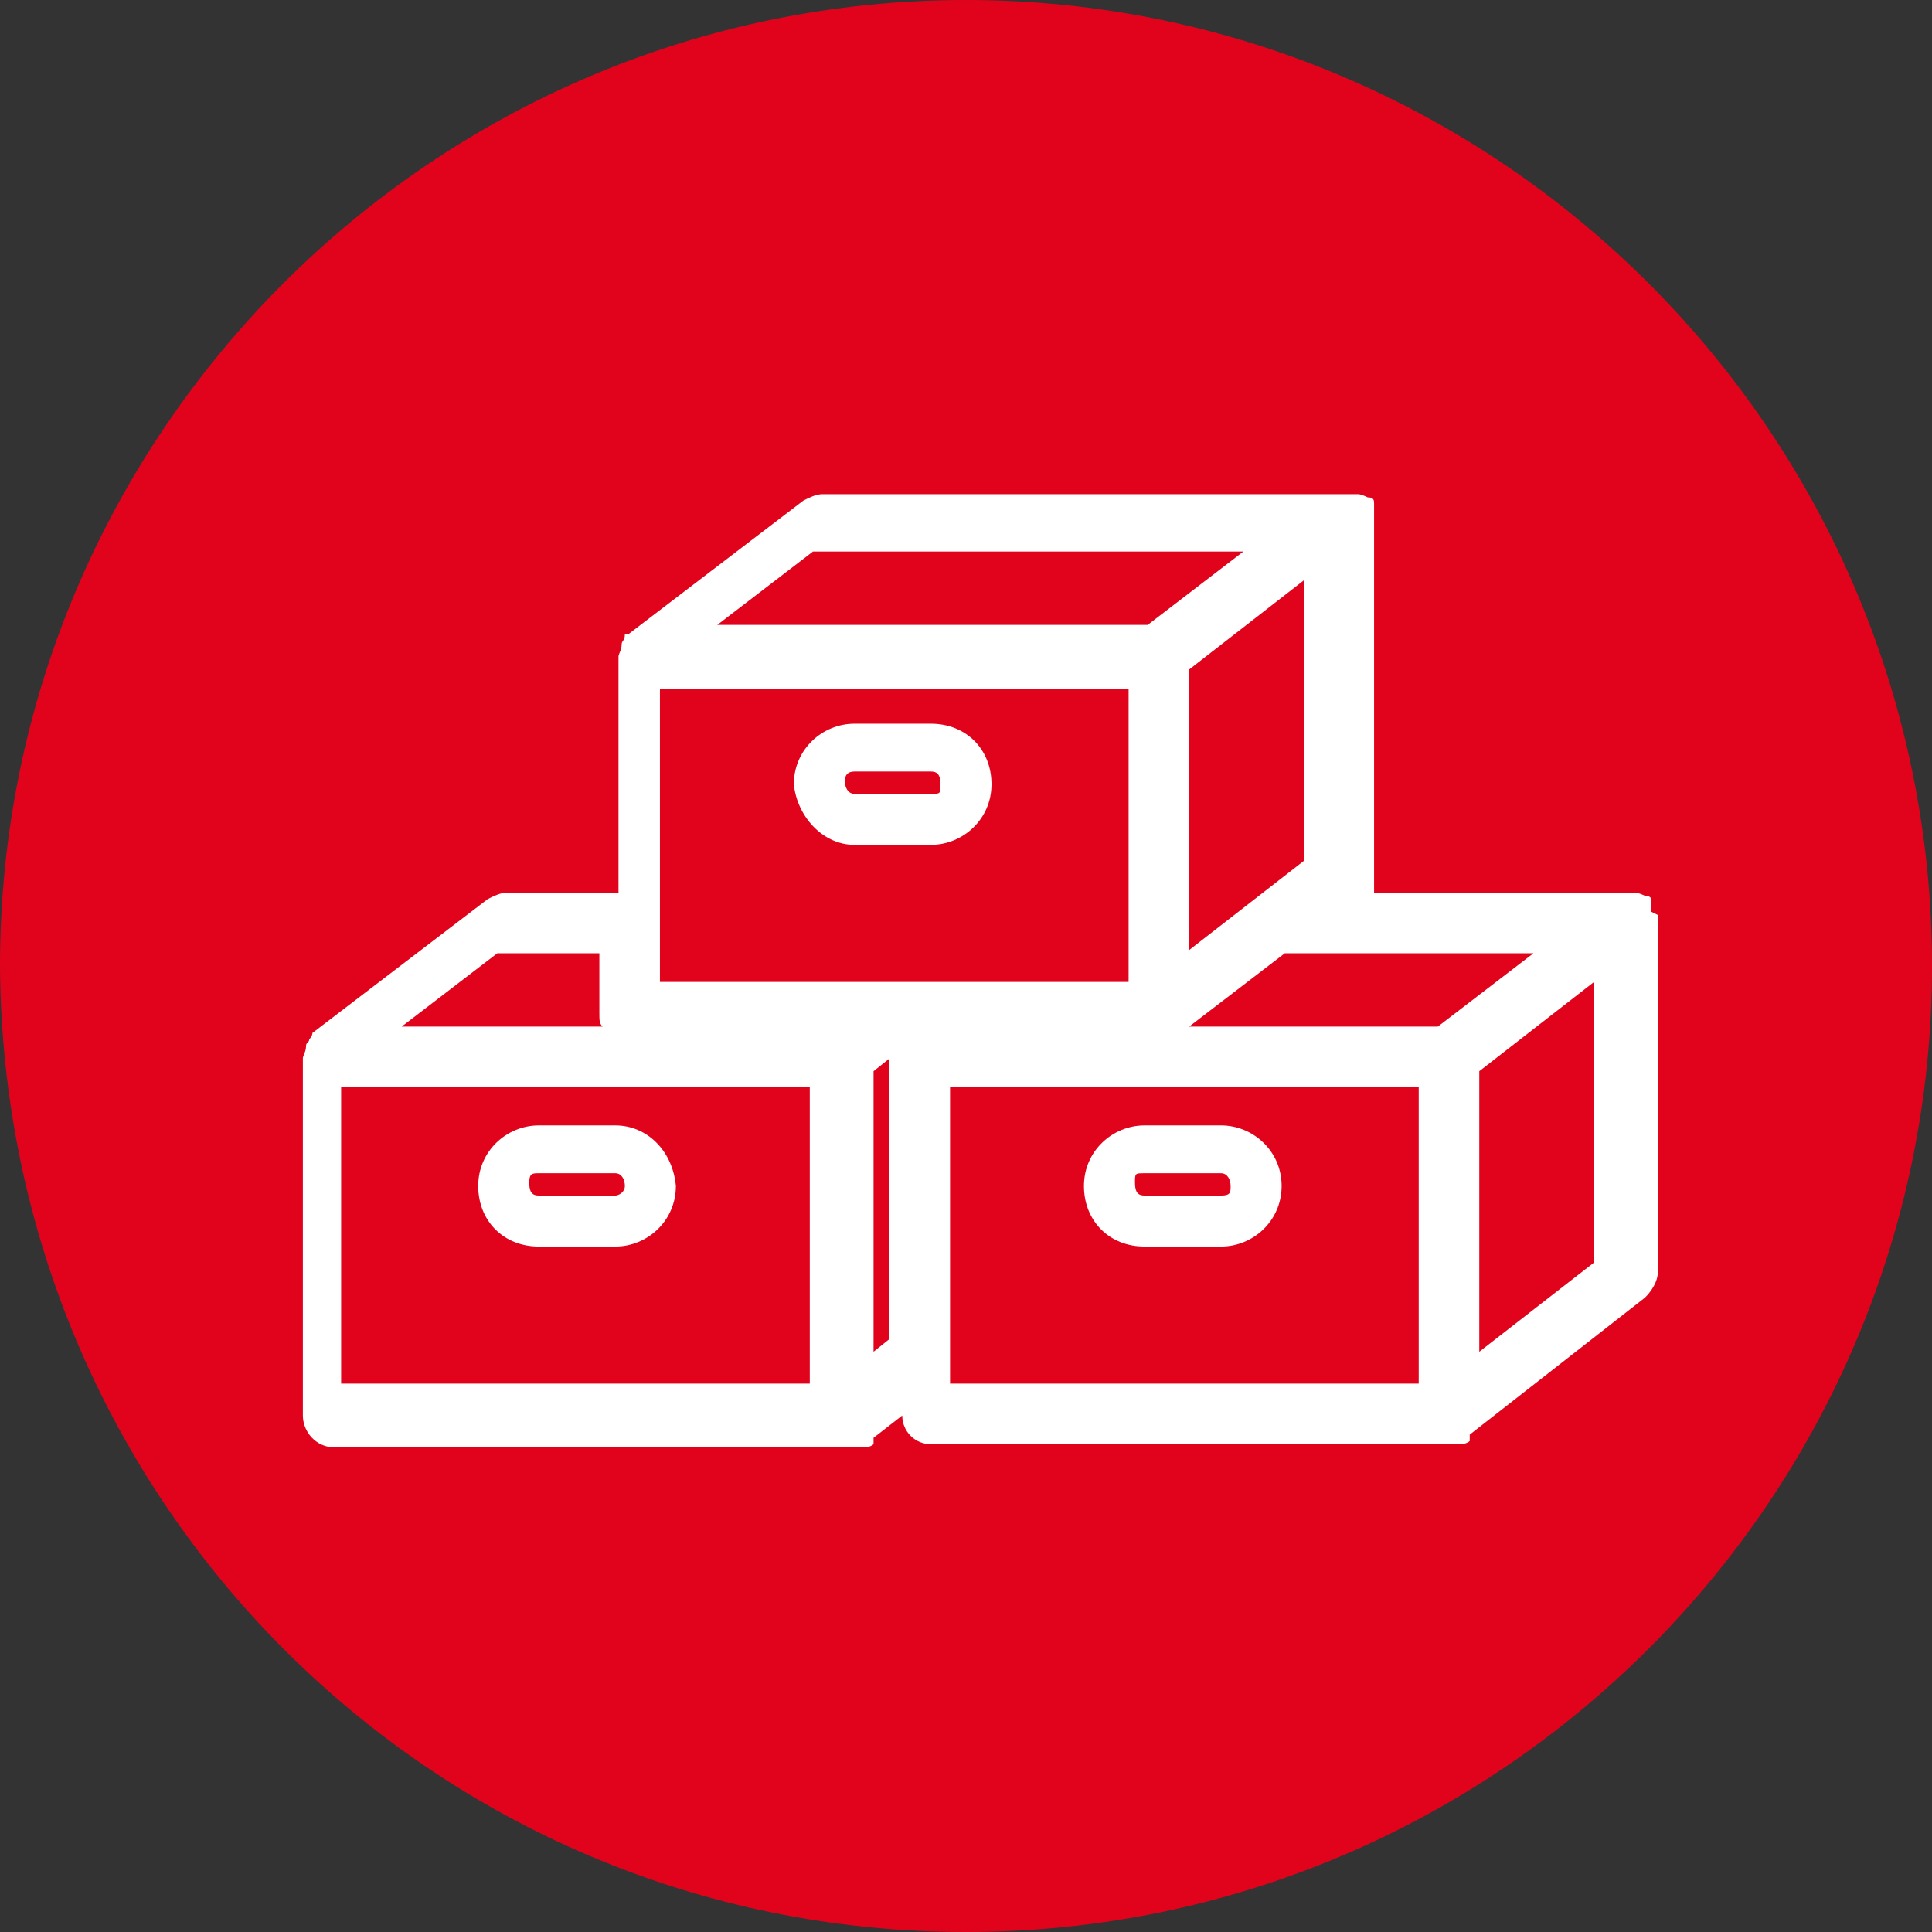
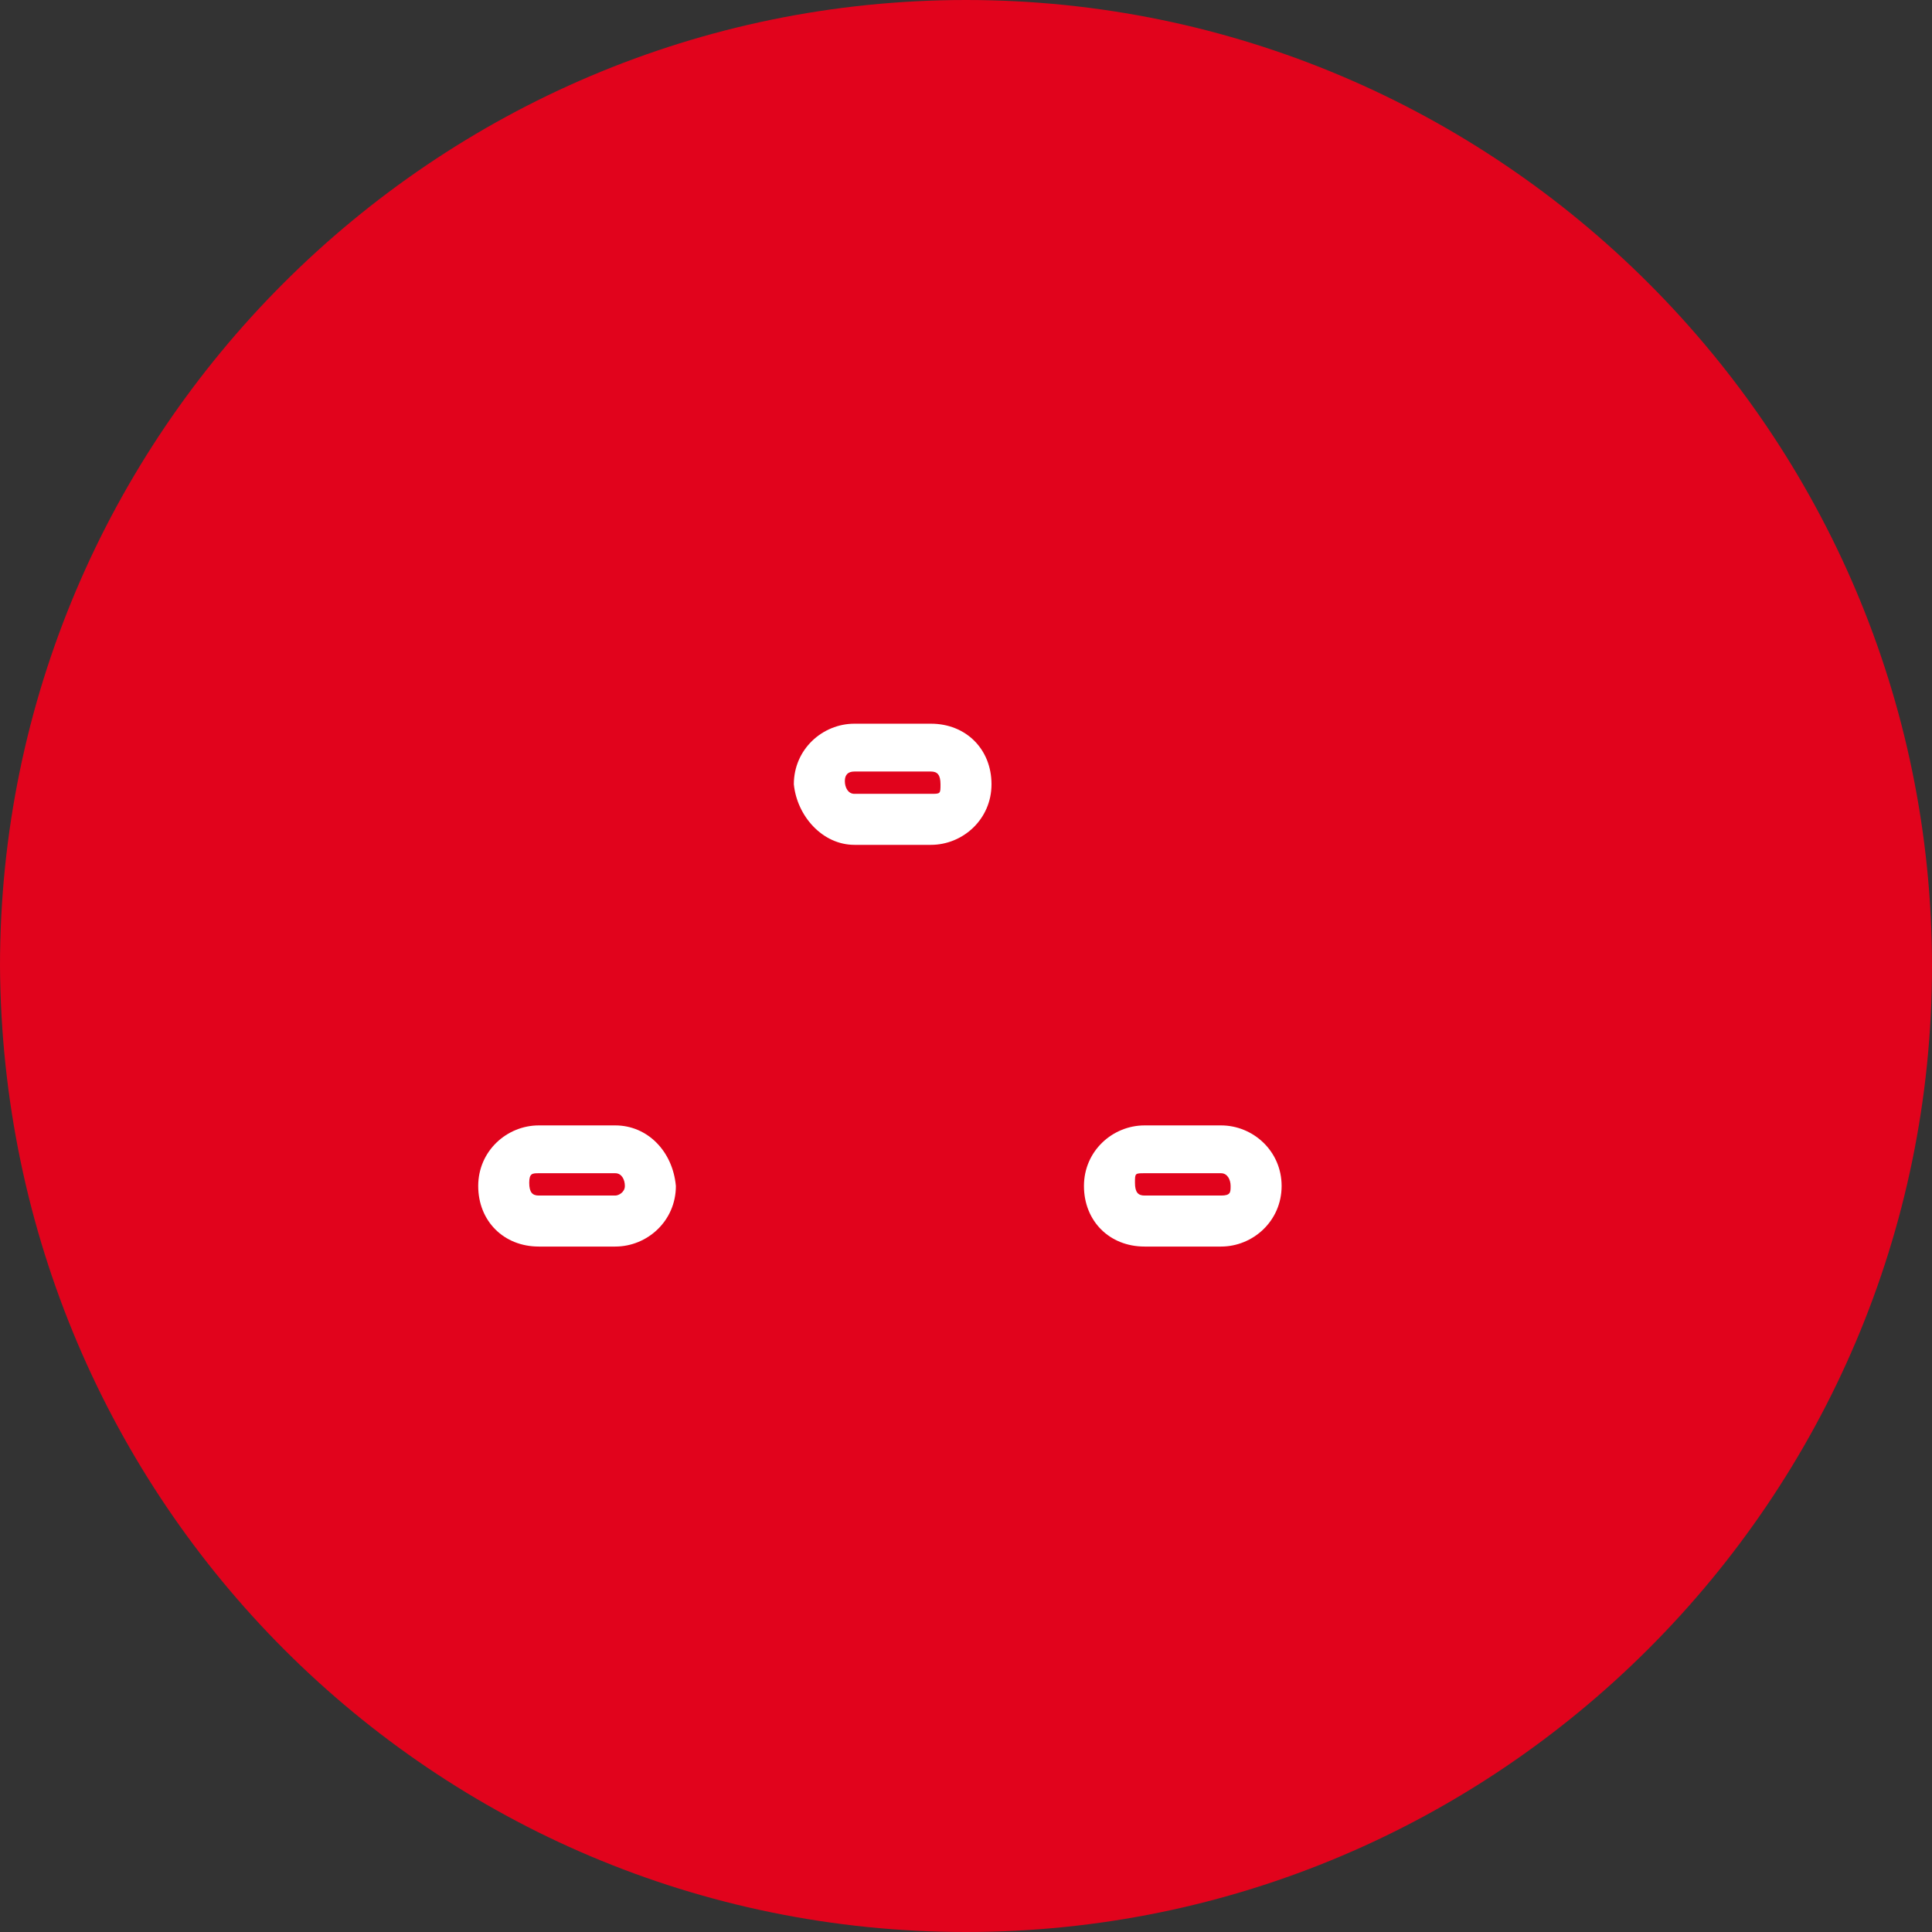
<svg xmlns="http://www.w3.org/2000/svg" version="1.1" viewBox="0 0 60.6 60.6">
  <rect x="0" y="0" width="60.6" height="60.6" fill="#333333" stroke="none" />
  <defs>
    <style>
      .cls-1 {
        fill: #fff;
      }

      .cls-2 {
        fill: #e1031c;
      }
    </style>
  </defs>
  <g>
    <g id="_レイヤー_1" data-name="レイヤー_1">
      <path class="cls-2" d="M30.3,60.6c16.7,0,30.3-13.6,30.3-30.3S47,0,30.3,0,0,13.6,0,30.3c.1,16.8,13.6,30.3,30.3,30.3" />
      <path class="cls-1" d="M19.3,37.5h-2.4c-.2,0-.3-.1-.3-.4s.1-.3.3-.3h2.4c.2,0,.3.2.3.4s-.2.3-.3.3M19.3,35.3h-2.4c-1,0-1.9.8-1.9,1.9s.8,1.9,1.9,1.9h2.4c1,0,1.9-.8,1.9-1.9-.1-1.1-.9-1.9-1.9-1.9" />
-       <path class="cls-1" d="M46.4,42.4v-8.8l3.6-2.8v8.8l-3.6,2.8ZM29.8,34.1h14.7v9.3h-14.7v-9.3ZM10.7,34.1h14.7v9.3h-14.7v-9.3ZM15.6,29.9h3.2v1.9c0,.2,0,.3.1.4h-6.3l3-2.3h0ZM25.5,17.3h13.5l-3,2.3h-13.5l3-2.3ZM27.4,33.6l.5-.4v8.8l-.5.4v-8.8ZM35.4,30.8h-14.7v-1.9h0v-7.3h14.7v9.2ZM37.3,29.8v-8.8l3.6-2.8v8.8l-3.6,2.8ZM45.1,32.2h-7.8l3-2.3h7.8l-3,2.3ZM51.8,28.6h0c0,0,0-.1,0-.1v-.2h0c0-.1,0-.2-.2-.2h0s-.2-.1-.3-.1h-8.2v-11.6h0v-.3h0v-.3h0c0-.1,0-.2-.2-.2h0s-.2-.1-.3-.1h-16.8c-.2,0-.4.1-.6.2l-5.5,4.2h-.1c0,.2-.1.2-.1.3h0c0,.2-.1.3-.1.4h0v7.4h-3.5c-.2,0-.4.1-.6.2l-5.5,4.2h0c0,.1-.1.2-.1.2,0,.1-.1.1-.1.2h0c0,.2-.1.3-.1.4h0v11.2c0,.5.4,1,1,1h16.6s.2,0,.3-.1h0v-.2l.9-.7c0,.5.4.9.9.9h16.6s.2,0,.3-.1h0v-.2l5.5-4.3c.2-.2.4-.5.4-.8v-11.2h0c0,.1,0,0,0,0" />
      <path class="cls-1" d="M38.3,37.5h-2.4c-.2,0-.3-.1-.3-.4s0-.3.3-.3h2.4c.2,0,.3.2.3.4s0,.3-.3.3M38.3,35.3h-2.4c-1,0-1.9.8-1.9,1.9s.8,1.9,1.9,1.9h2.4c1,0,1.9-.8,1.9-1.9s-.9-1.9-1.9-1.9" />
      <path class="cls-1" d="M26.8,24.2h2.4c.2,0,.3.1.3.4s0,.3-.3.3h-2.4c-.2,0-.3-.2-.3-.4s.1-.3.3-.3M26.8,26.5h2.4c1,0,1.9-.8,1.9-1.9s-.8-1.9-1.9-1.9h-2.4c-1,0-1.9.8-1.9,1.9.1,1,.9,1.9,1.9,1.9" />
    </g>
  </g>
</svg>